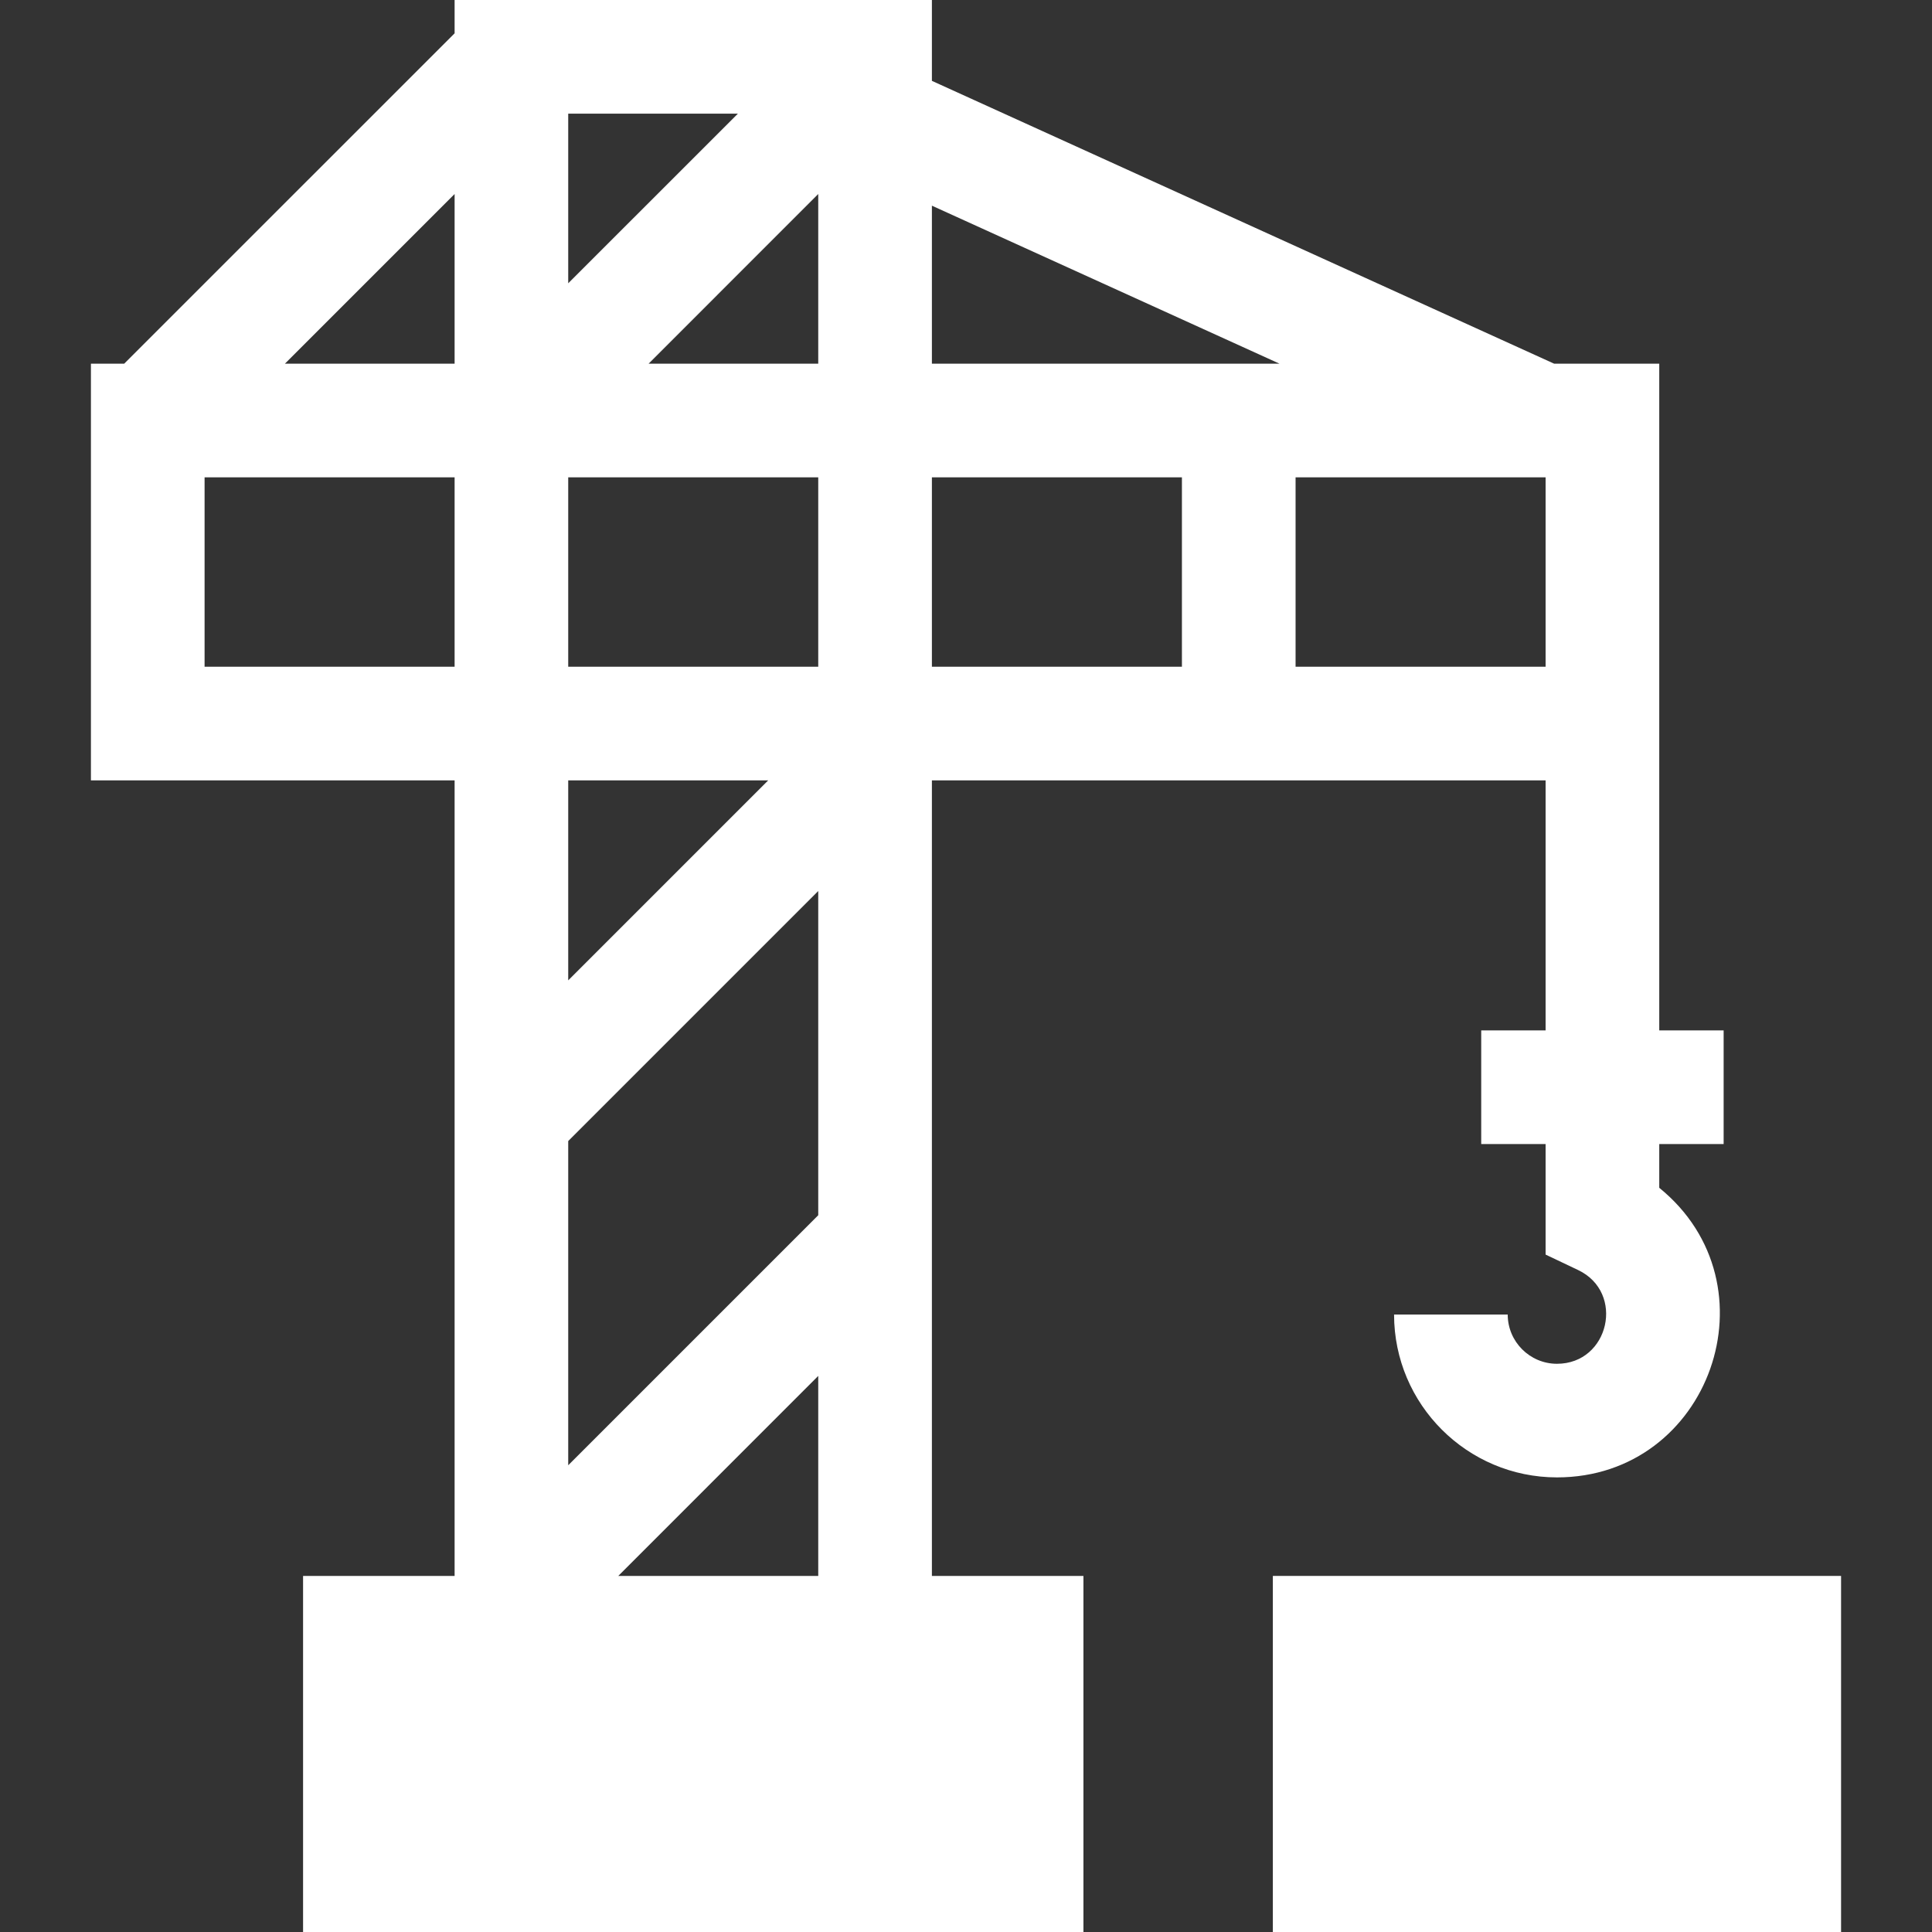
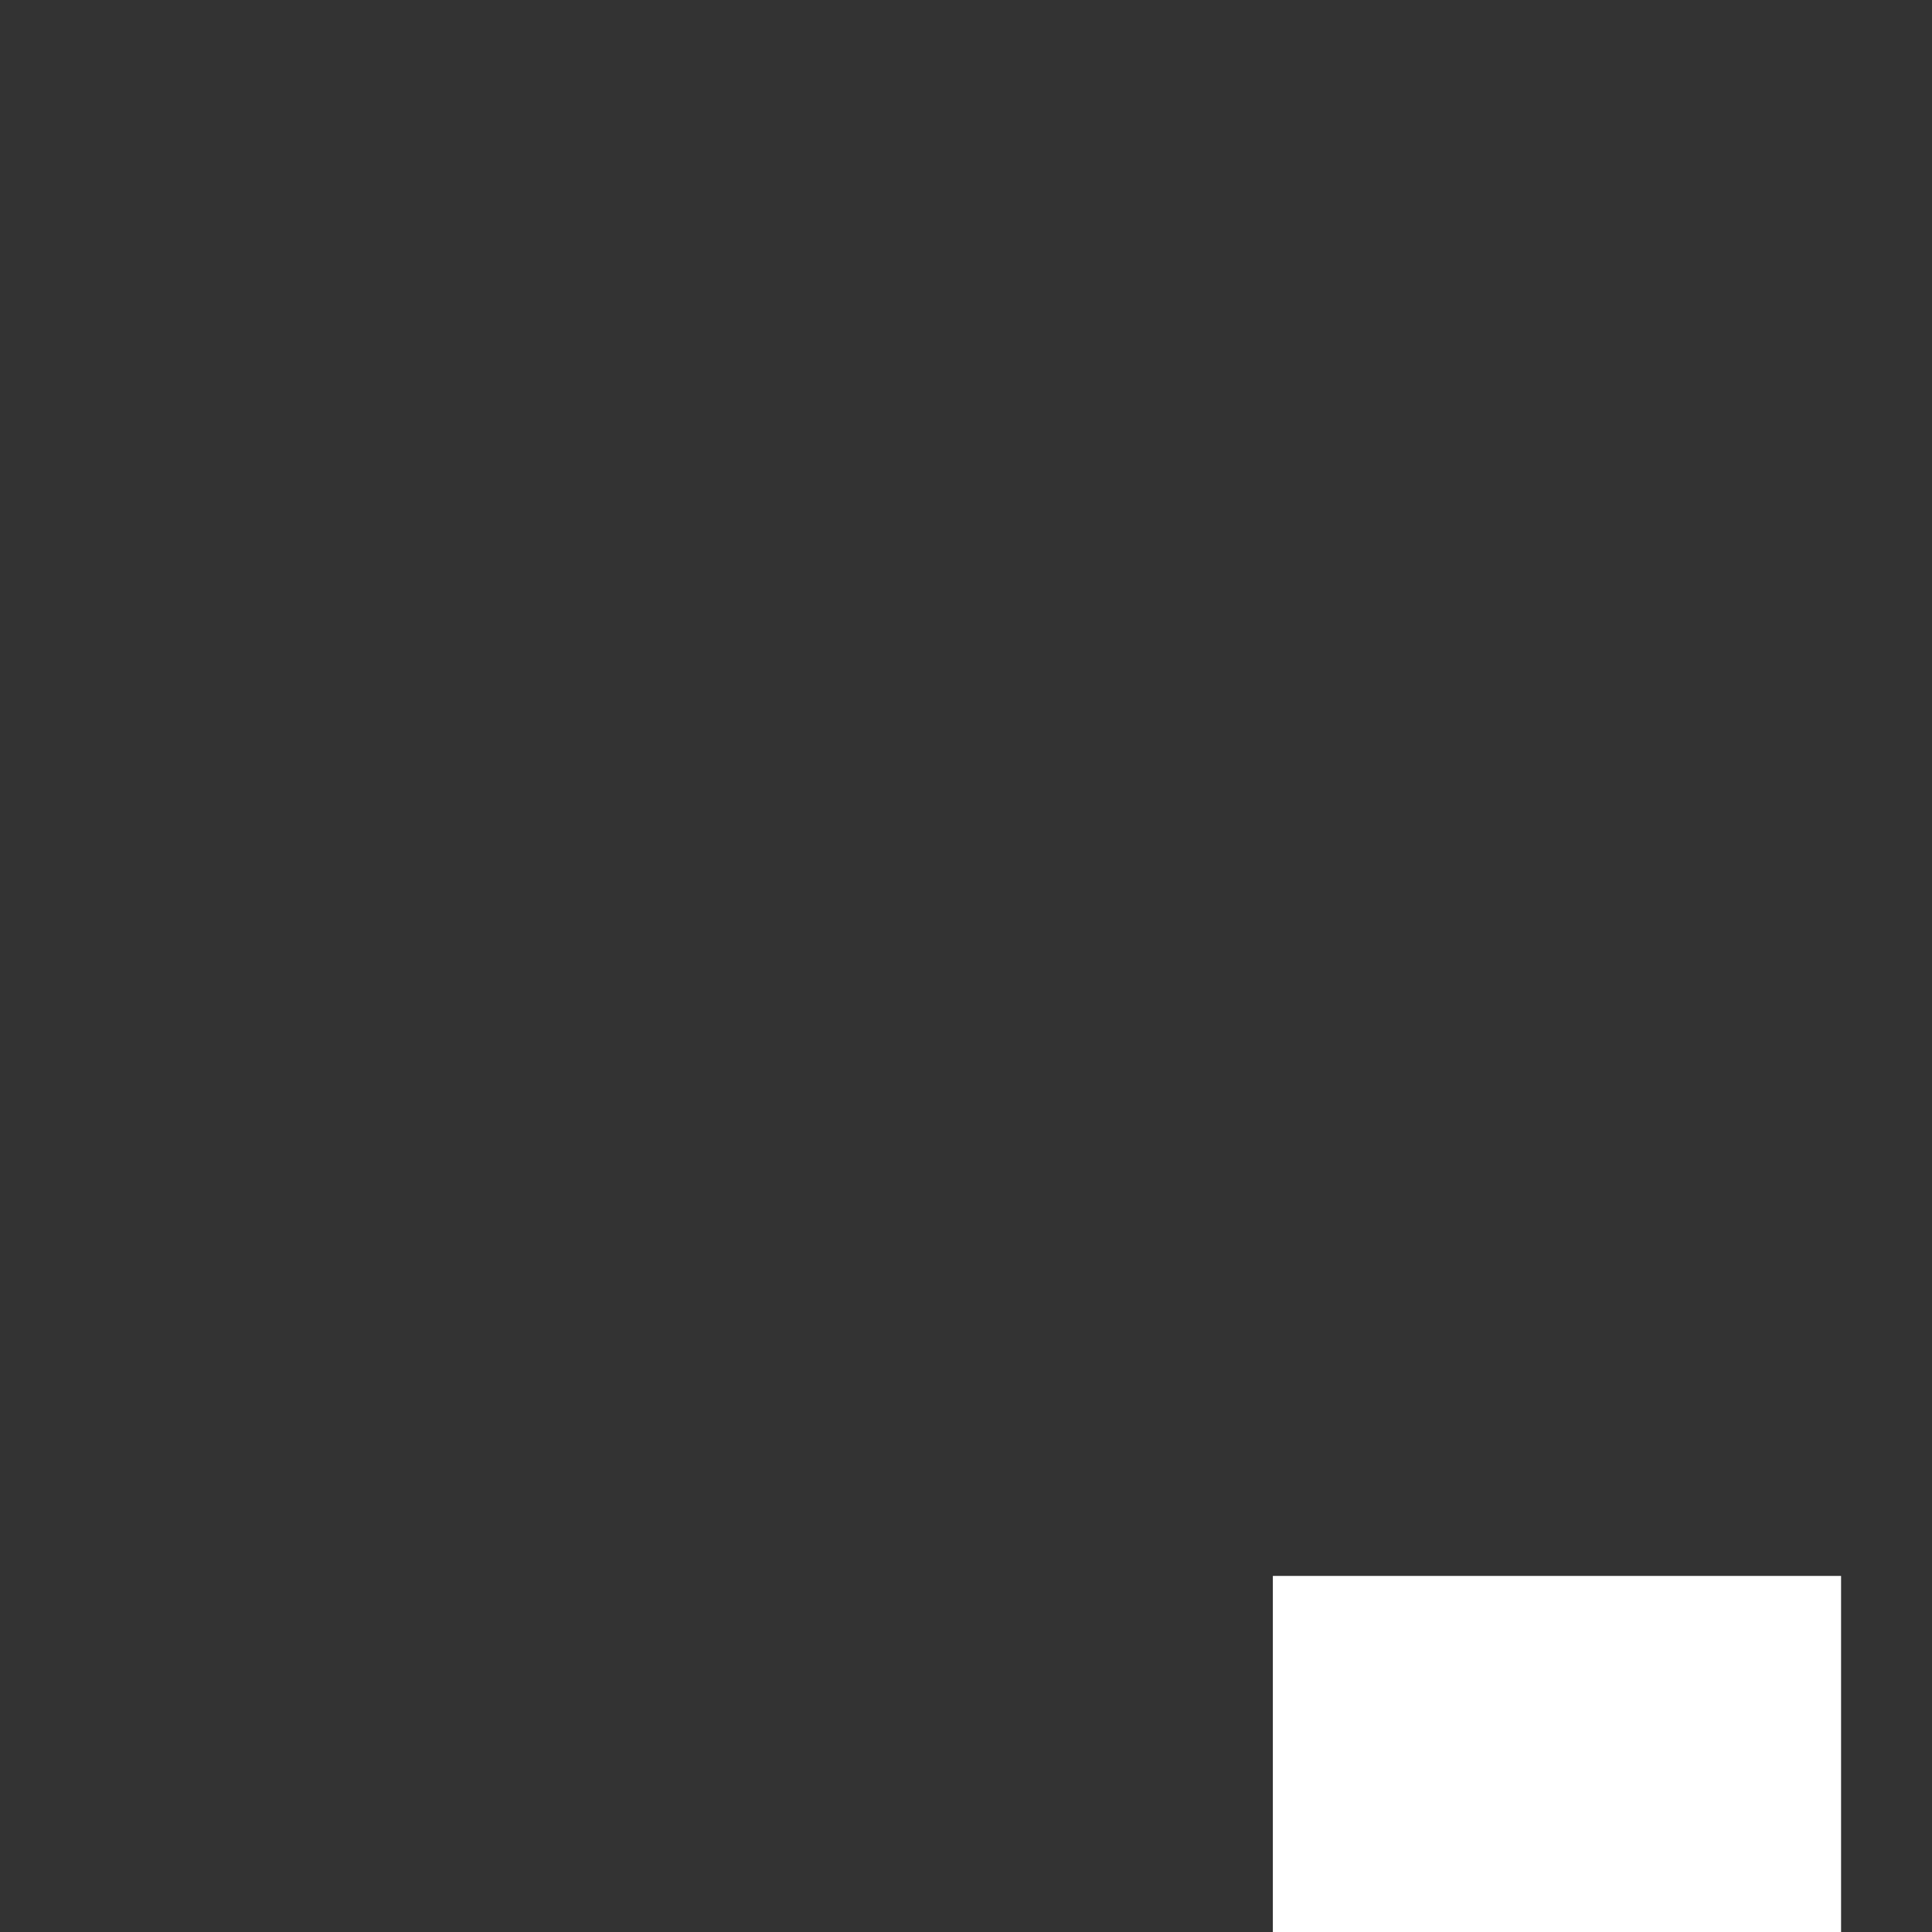
<svg xmlns="http://www.w3.org/2000/svg" width="46" height="46" viewBox="0 0 46 46" fill="none">
  <rect x="0" y="0" width="46" height="46" fill="#333333" stroke="none" />
  <g clip-path="url(#clip0)">
-     <path d="M22.188 18.58H36.8V24.533H35.267V27.239H36.8V29.871L37.572 30.238C38.7 30.773 38.315 32.471 37.071 32.471C36.424 32.471 35.898 31.945 35.898 31.298H33.192C33.192 33.437 34.932 35.176 37.071 35.176C40.717 35.176 42.342 30.582 39.506 28.281V27.239H41.039V24.533H39.506C39.506 22.813 39.506 10.459 39.506 8.659H37.003L22.188 1.925V0H10.824V0.793L2.957 8.659H2.165V18.58H10.824V37.522H7.216V46H25.796V37.522H22.188V18.58ZM13.529 27.168L19.482 21.215V28.934L13.529 34.887V27.168ZM19.482 8.659H15.443L19.482 4.619V8.659ZM19.482 11.365V15.874H13.529V11.365H19.482ZM14.721 37.522L19.482 32.76V37.522H14.721ZM22.188 11.365H28.141V15.874H22.188V11.365ZM36.8 11.365V15.874H30.847V11.365H36.8ZM30.464 8.659H22.188V4.897L30.464 8.659ZM17.569 2.706L13.529 6.745V2.706H17.569ZM10.824 4.619V8.659H6.784L10.824 4.619ZM4.871 15.874V11.365H10.824V15.874H4.871ZM18.291 18.58L13.529 23.342V18.58H18.291Z" fill="white" />
    <path d="M30.306 37.522H43.835V46H30.306V37.522Z" fill="white" />
  </g>
  <defs>
    <clipPath id="clip0">
      <rect width="46" height="46" fill="white" />
    </clipPath>
  </defs>
</svg>